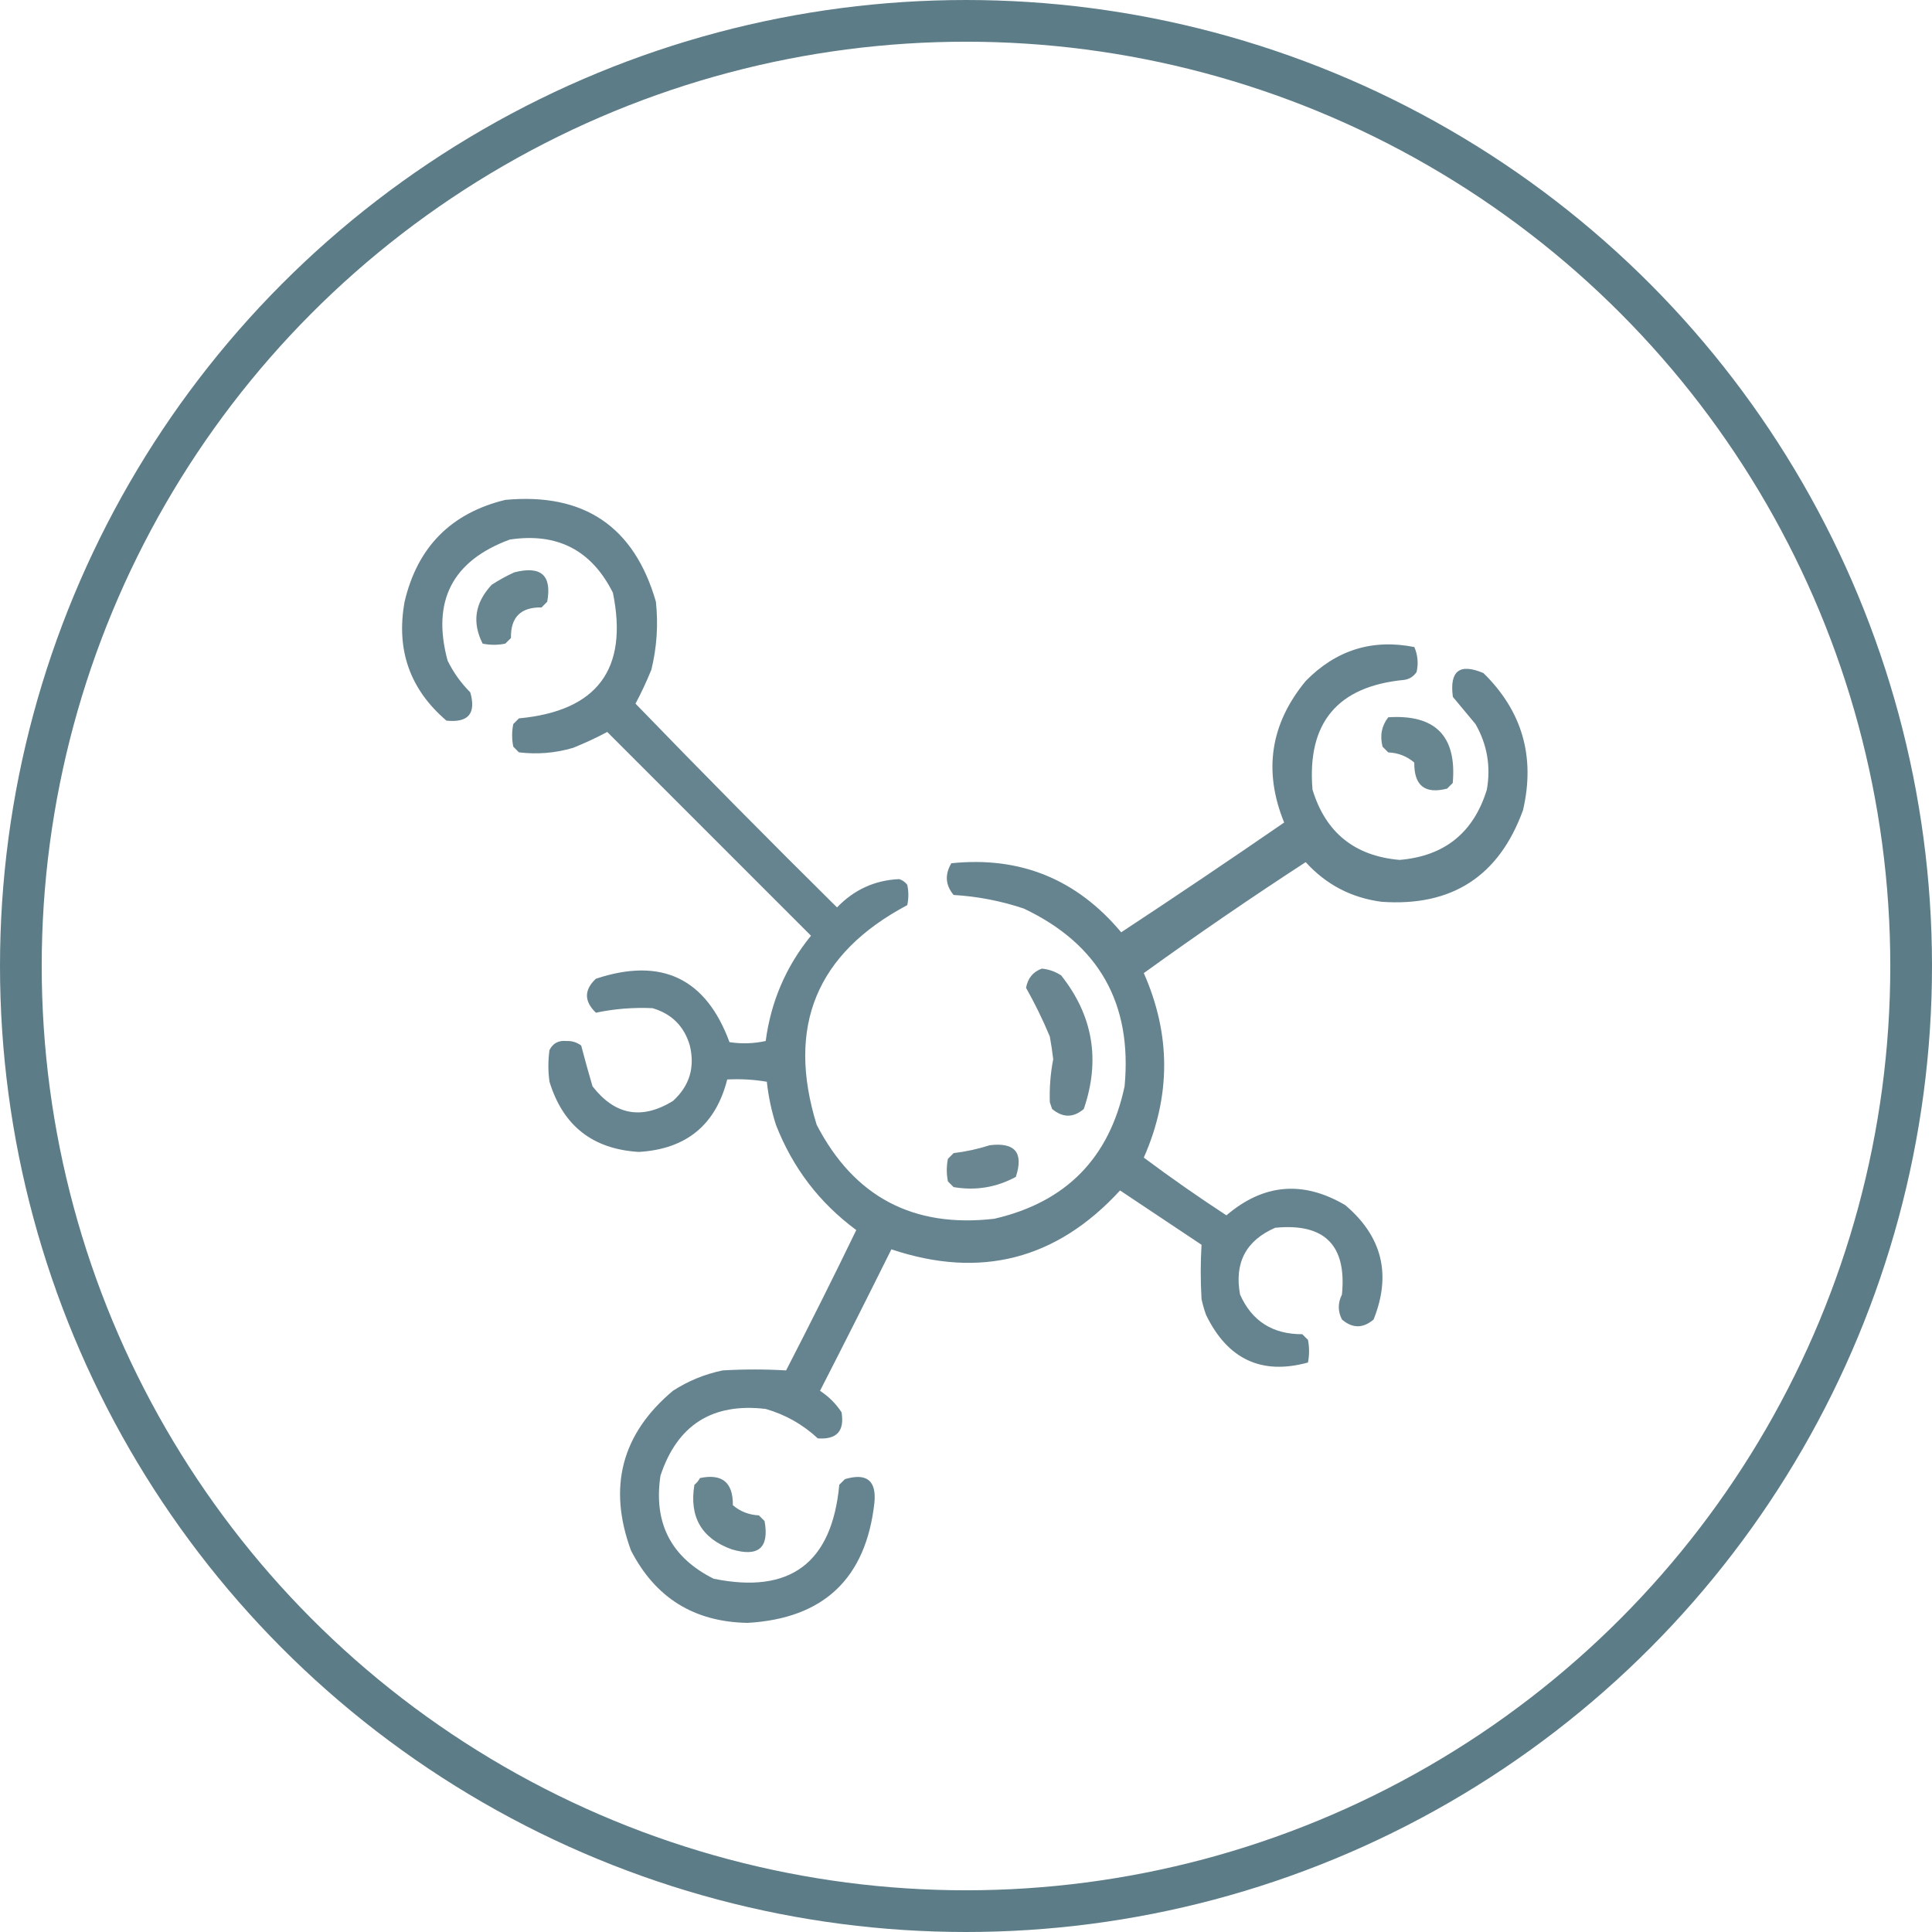
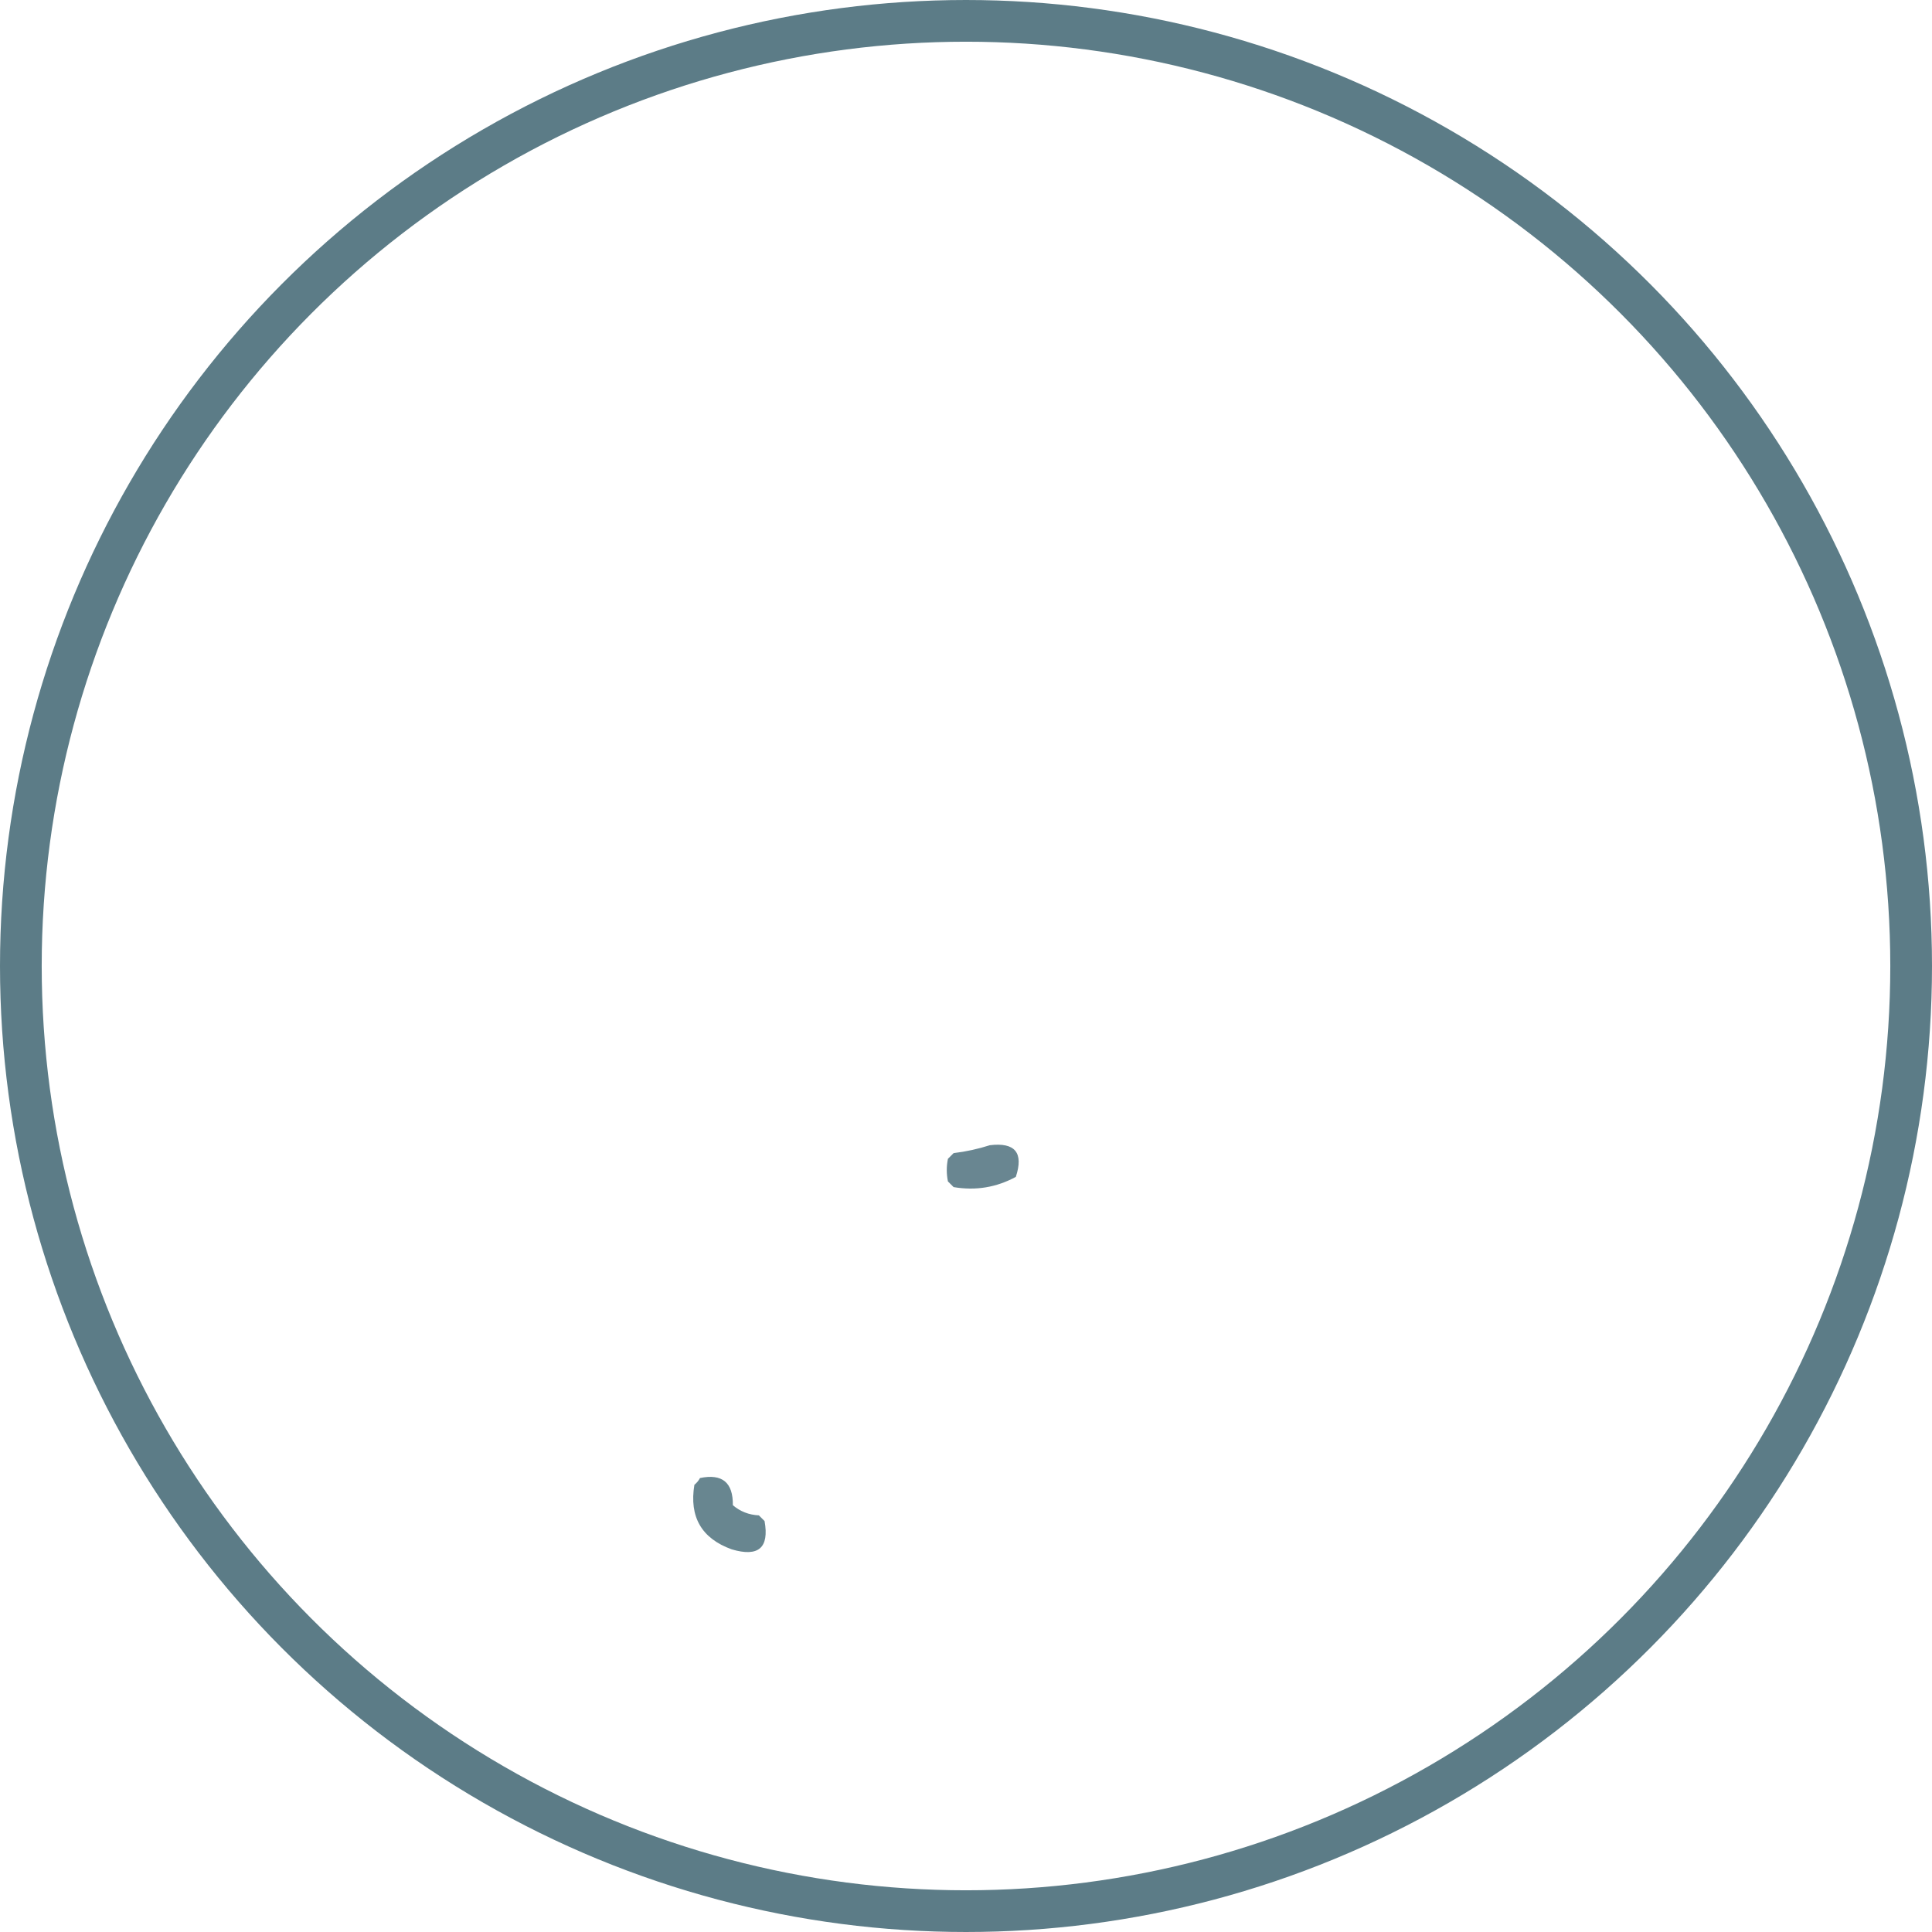
<svg xmlns="http://www.w3.org/2000/svg" width="34" height="34" viewBox="0 0 34 34" fill="none">
  <circle cx="17" cy="17" r="16.633" stroke="#5C7C87" stroke-width="0.734" />
  <g clip-path="url(#clip0_405_2867)">
-     <path opacity="0.93" fill-rule="evenodd" clip-rule="evenodd" d="M8.893 8.797C10.278 8.669 11.162 9.266 11.543 10.59C11.586 10.994 11.559 11.393 11.463 11.786C11.377 11.997 11.284 12.196 11.184 12.383C12.352 13.591 13.534 14.786 14.73 15.969C15.033 15.655 15.398 15.489 15.826 15.471C15.883 15.49 15.93 15.523 15.966 15.571C15.992 15.69 15.992 15.81 15.966 15.929C14.368 16.777 13.837 18.065 14.372 19.794C15.029 21.062 16.071 21.614 17.499 21.448C18.759 21.157 19.523 20.381 19.791 19.117C19.928 17.658 19.337 16.615 18.017 15.989C17.616 15.855 17.204 15.775 16.782 15.75C16.638 15.577 16.624 15.391 16.742 15.192C17.952 15.066 18.948 15.471 19.731 16.407C20.694 15.773 21.65 15.129 22.599 14.475C22.23 13.569 22.356 12.739 22.978 11.985C23.513 11.439 24.151 11.24 24.89 11.387C24.95 11.528 24.964 11.674 24.93 11.825C24.878 11.905 24.805 11.951 24.711 11.965C23.537 12.077 22.999 12.721 23.098 13.897C23.329 14.653 23.84 15.065 24.631 15.133C25.422 15.066 25.933 14.654 26.166 13.897C26.238 13.487 26.172 13.101 25.966 12.742C25.833 12.582 25.701 12.423 25.568 12.264C25.507 11.806 25.686 11.667 26.106 11.845C26.788 12.513 27.021 13.316 26.803 14.256C26.381 15.42 25.551 15.958 24.313 15.87C23.781 15.8 23.336 15.567 22.978 15.172C22.011 15.801 21.061 16.452 20.129 17.125C20.607 18.207 20.607 19.289 20.129 20.372C20.602 20.725 21.087 21.064 21.583 21.388C22.235 20.831 22.933 20.771 23.675 21.209C24.324 21.759 24.49 22.43 24.173 23.221C23.987 23.38 23.801 23.38 23.616 23.221C23.542 23.076 23.542 22.93 23.616 22.782C23.702 21.913 23.31 21.521 22.44 21.607C21.926 21.832 21.72 22.224 21.823 22.782C22.031 23.249 22.397 23.482 22.918 23.48C22.951 23.513 22.985 23.546 23.018 23.579C23.044 23.712 23.044 23.845 23.018 23.978C22.203 24.202 21.605 23.923 21.225 23.141C21.192 23.05 21.166 22.957 21.145 22.862C21.126 22.542 21.126 22.223 21.145 21.906C20.667 21.587 20.189 21.268 19.711 20.95C18.595 22.167 17.253 22.512 15.687 21.986C15.273 22.819 14.855 23.649 14.431 24.476C14.584 24.576 14.71 24.702 14.81 24.854C14.865 25.185 14.725 25.337 14.392 25.313C14.127 25.067 13.822 24.895 13.475 24.795C12.537 24.684 11.919 25.076 11.623 25.97C11.498 26.804 11.81 27.408 12.559 27.783C13.905 28.058 14.642 27.507 14.77 26.129C14.803 26.096 14.837 26.063 14.87 26.03C15.254 25.917 15.427 26.056 15.388 26.448C15.239 27.779 14.495 28.483 13.156 28.56C12.216 28.544 11.532 28.119 11.104 27.285C10.694 26.17 10.94 25.233 11.842 24.476C12.111 24.302 12.403 24.182 12.718 24.117C13.092 24.095 13.464 24.095 13.834 24.117C14.256 23.299 14.668 22.476 15.069 21.647C14.42 21.168 13.949 20.55 13.655 19.794C13.576 19.547 13.523 19.295 13.495 19.037C13.266 18.998 13.034 18.985 12.798 18.997C12.595 19.797 12.077 20.222 11.244 20.272C10.432 20.224 9.908 19.813 9.67 19.037C9.644 18.851 9.644 18.665 9.67 18.479C9.731 18.359 9.831 18.306 9.969 18.32C10.066 18.316 10.152 18.343 10.228 18.4C10.291 18.64 10.357 18.879 10.427 19.117C10.821 19.625 11.292 19.712 11.842 19.376C12.133 19.112 12.233 18.787 12.14 18.4C12.041 18.061 11.822 17.842 11.483 17.742C11.146 17.727 10.813 17.753 10.487 17.822C10.277 17.62 10.277 17.421 10.487 17.224C11.64 16.842 12.423 17.214 12.838 18.34C13.051 18.373 13.264 18.366 13.475 18.32C13.567 17.625 13.833 17.007 14.272 16.467C13.077 15.272 11.882 14.077 10.686 12.881C10.499 12.982 10.3 13.074 10.088 13.16C9.776 13.253 9.457 13.279 9.132 13.24C9.099 13.207 9.066 13.174 9.033 13.14C9.006 13.008 9.006 12.875 9.033 12.742C9.066 12.709 9.099 12.675 9.132 12.642C10.51 12.514 11.061 11.777 10.786 10.431C10.411 9.682 9.807 9.37 8.973 9.495C7.959 9.868 7.594 10.579 7.877 11.626C7.979 11.834 8.112 12.02 8.276 12.184C8.382 12.556 8.243 12.722 7.857 12.682C7.213 12.133 6.967 11.435 7.12 10.59C7.346 9.627 7.938 9.029 8.893 8.797Z" fill="#5C7C87" />
-     <path opacity="0.919" fill-rule="evenodd" clip-rule="evenodd" d="M9.052 10.072C9.522 9.952 9.715 10.125 9.63 10.59C9.596 10.623 9.563 10.656 9.53 10.69C9.165 10.683 8.985 10.862 8.992 11.228C8.959 11.261 8.926 11.294 8.892 11.327C8.76 11.354 8.627 11.354 8.494 11.327C8.304 10.953 8.357 10.608 8.653 10.291C8.784 10.206 8.916 10.133 9.052 10.072Z" fill="#5C7C87" />
-     <path opacity="0.919" fill-rule="evenodd" clip-rule="evenodd" d="M24.431 12.623C25.26 12.569 25.639 12.954 25.566 13.779C25.533 13.812 25.5 13.845 25.467 13.878C25.076 13.979 24.884 13.826 24.889 13.42C24.76 13.309 24.607 13.249 24.431 13.241C24.398 13.207 24.364 13.174 24.331 13.141C24.281 12.947 24.314 12.774 24.431 12.623Z" fill="#5C7C87" />
-     <path opacity="0.923" fill-rule="evenodd" clip-rule="evenodd" d="M18.335 17.046C18.458 17.058 18.571 17.098 18.674 17.165C19.235 17.872 19.368 18.655 19.073 19.516C18.89 19.673 18.704 19.673 18.515 19.516C18.502 19.476 18.488 19.436 18.475 19.397C18.467 19.143 18.486 18.891 18.535 18.64C18.519 18.506 18.499 18.373 18.475 18.241C18.352 17.946 18.213 17.661 18.057 17.385C18.087 17.215 18.18 17.102 18.335 17.046Z" fill="#5C7C87" />
    <path opacity="0.915" fill-rule="evenodd" clip-rule="evenodd" d="M17.419 20.154C17.864 20.1 18.017 20.286 17.877 20.711C17.535 20.897 17.17 20.957 16.782 20.891C16.748 20.857 16.715 20.824 16.682 20.791C16.655 20.658 16.655 20.525 16.682 20.393C16.715 20.359 16.748 20.326 16.782 20.293C17.004 20.266 17.216 20.219 17.419 20.154Z" fill="#5C7C87" />
    <path opacity="0.919" fill-rule="evenodd" clip-rule="evenodd" d="M12.319 26.011C12.71 25.93 12.902 26.089 12.897 26.489C13.027 26.6 13.179 26.659 13.355 26.668C13.389 26.701 13.422 26.735 13.455 26.768C13.54 27.24 13.348 27.406 12.877 27.266C12.346 27.074 12.127 26.695 12.22 26.13C12.262 26.096 12.295 26.056 12.319 26.011Z" fill="#5C7C87" />
  </g>
  <defs>
    <clipPath id="clip0_405_2867">
      <rect width="20.4" height="20.4" fill="white" transform="translate(6.801 8.499)" />
    </clipPath>
  </defs>
</svg>